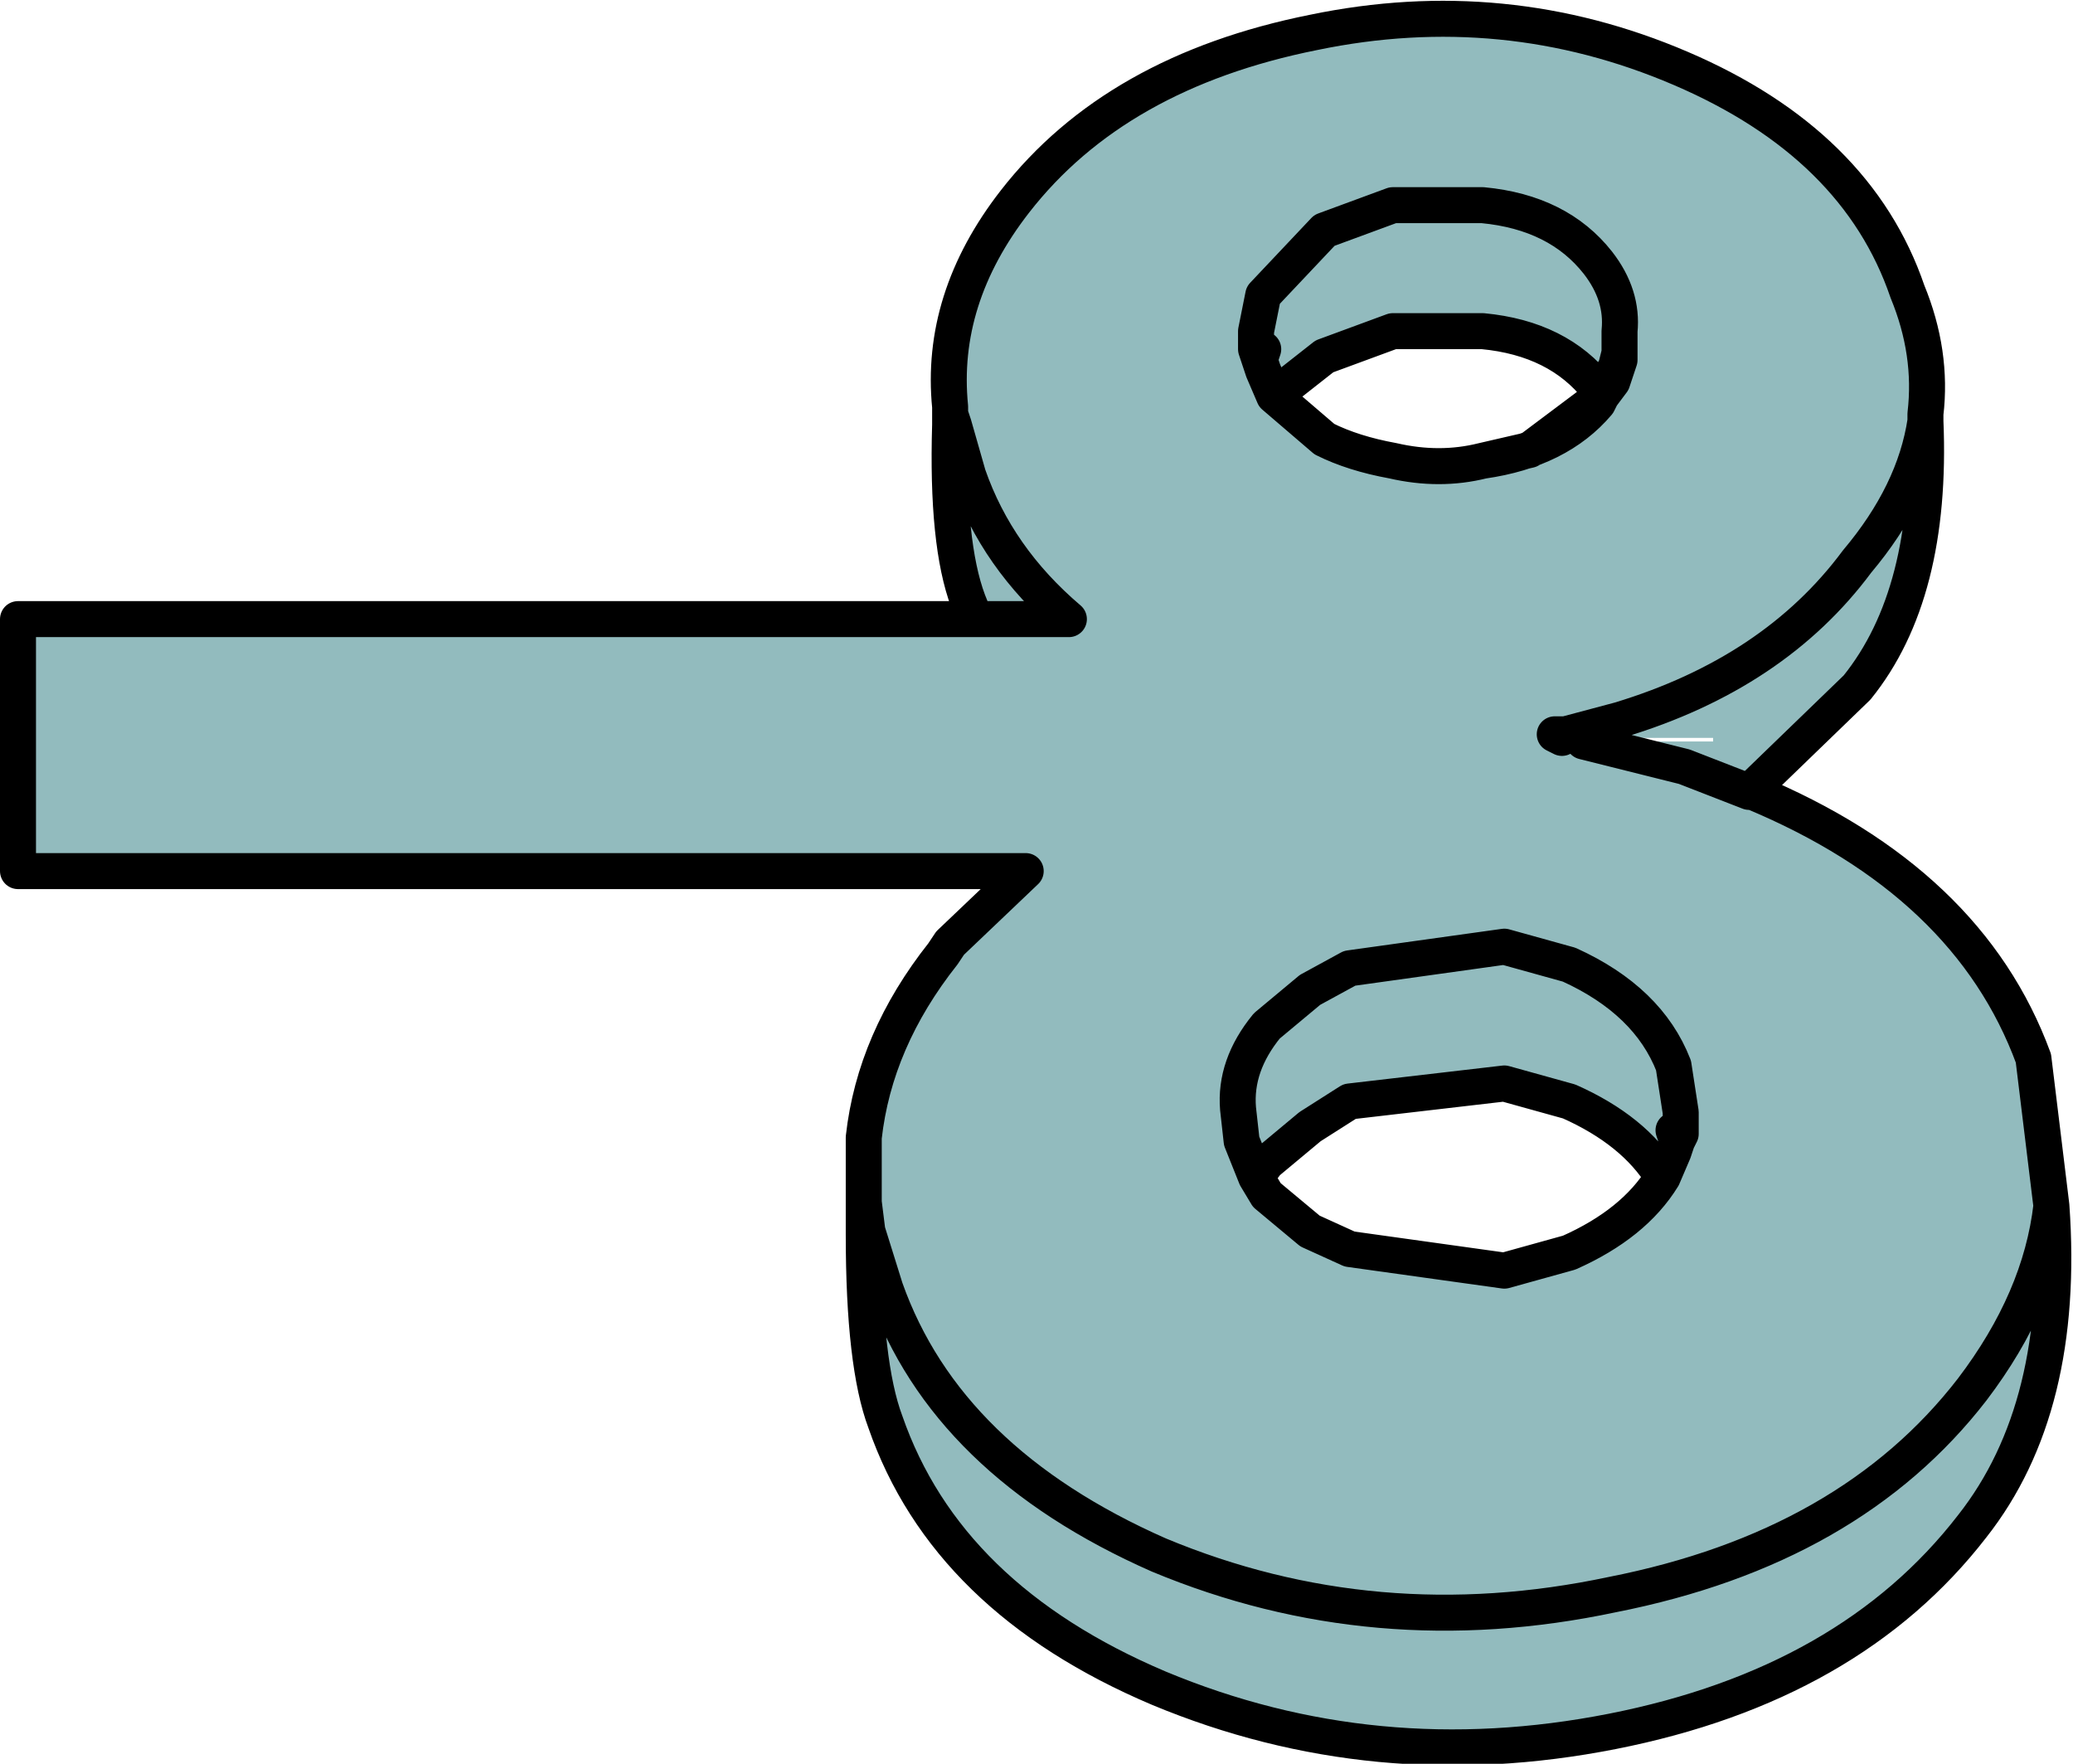
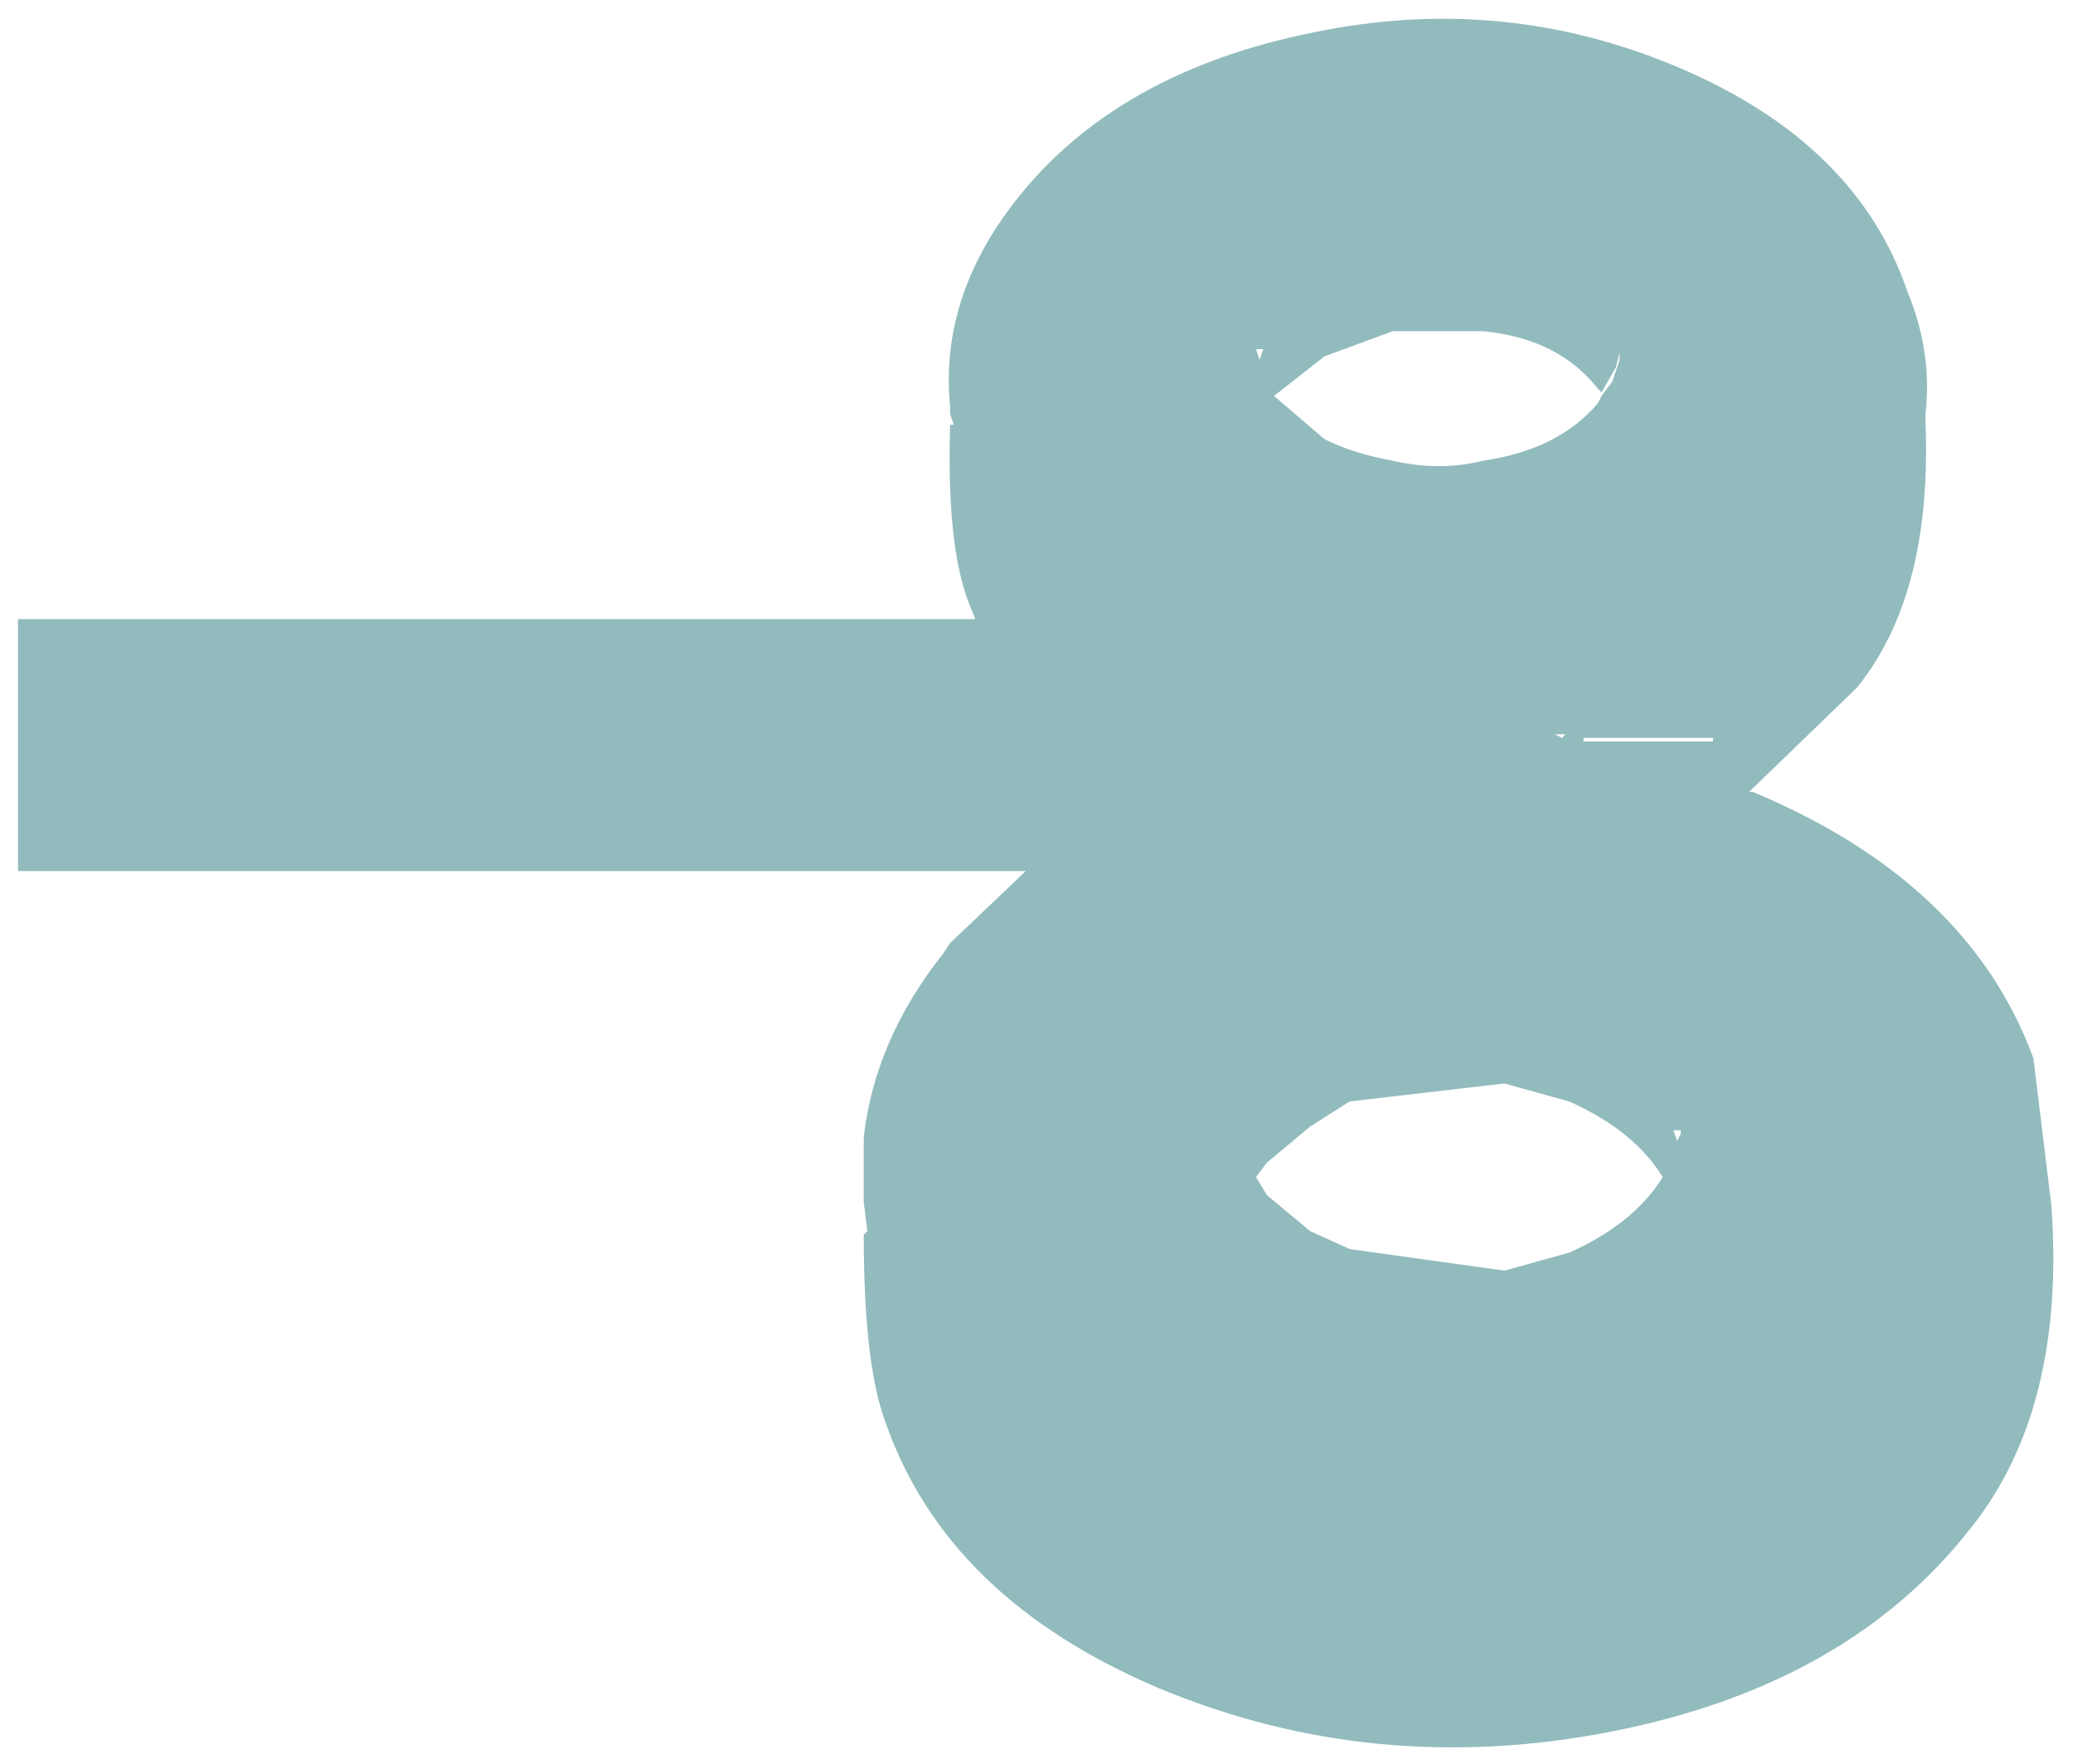
<svg xmlns="http://www.w3.org/2000/svg" height="24.5px" width="28.8px">
  <g transform="matrix(1.0, 0.0, 0.0, 1.0, 1.85, 10.25)">
    <path d="M15.6 -5.4 L15.6 -5.65 15.7 -6.15 16.55 -7.05 17.5 -7.4 18.75 -7.4 Q19.8 -7.3 20.35 -6.6 20.7 -6.15 20.65 -5.65 L20.65 -5.55 20.65 -5.65 Q20.7 -6.15 20.35 -6.6 19.8 -7.3 18.75 -7.4 L17.5 -7.4 16.55 -7.05 15.7 -6.15 15.6 -5.65 15.6 -5.4 15.65 -5.25 15.7 -5.4 15.6 -5.4 M15.85 -4.75 L15.7 -5.1 15.65 -5.25 15.7 -5.1 15.85 -4.75 16.55 -4.15 Q16.95 -3.95 17.5 -3.85 18.15 -3.7 18.75 -3.85 19.8 -4.0 20.35 -4.65 L20.4 -4.75 20.55 -4.95 20.65 -5.25 20.65 -5.55 20.65 -5.35 20.6 -5.15 20.4 -4.8 20.35 -4.85 Q19.8 -5.55 18.75 -5.65 L17.5 -5.65 16.55 -5.3 15.85 -4.75 M11.35 -4.35 L11.4 -4.35 11.35 -4.5 11.35 -4.6 Q11.2 -6.1 12.25 -7.45 13.65 -9.25 16.4 -9.8 19.05 -10.35 21.5 -9.3 23.95 -8.25 24.65 -6.2 25.0 -5.35 24.9 -4.5 L24.9 -4.4 Q25.0 -2.0 23.95 -0.7 L22.45 0.75 22.5 0.75 Q25.5 2.0 26.4 4.45 L26.65 6.5 Q26.85 9.3 25.55 10.95 23.85 13.15 20.55 13.8 17.25 14.45 14.25 13.2 11.3 11.95 10.45 9.5 10.15 8.7 10.15 6.9 L10.2 6.85 10.45 7.65 Q11.3 10.05 14.25 11.35 17.25 12.6 20.55 11.9 23.85 11.25 25.55 9.05 26.5 7.8 26.65 6.5 26.5 7.8 25.55 9.05 23.85 11.25 20.55 11.9 17.25 12.6 14.25 11.35 11.3 10.05 10.45 7.65 L10.2 6.85 10.15 6.45 10.15 6.2 10.15 5.55 Q10.3 4.2 11.25 3.0 L11.35 2.85 12.4 1.85 -1.6 1.85 -1.6 -1.65 11.7 -1.65 11.6 -1.9 Q11.3 -2.7 11.35 -4.35 M11.4 -4.35 L11.6 -3.65 Q12.0 -2.5 13.0 -1.65 L11.7 -1.65 13.0 -1.65 Q12.0 -2.5 11.6 -3.65 L11.4 -4.35 M19.85 0.0 L19.9 -0.05 19.75 -0.05 19.85 0.0 M19.9 -0.05 L20.65 -0.25 Q22.8 -0.9 23.95 -2.45 24.75 -3.4 24.9 -4.4 24.75 -3.4 23.95 -2.45 22.8 -0.9 20.65 -0.25 L19.9 -0.05 M21.95 0.0 L20.15 0.0 20.15 0.05 21.95 0.05 21.95 0.0 M20.15 0.05 L21.55 0.4 22.45 0.75 21.55 0.4 20.15 0.05 M21.4 5.45 L21.45 5.6 21.4 5.75 21.25 6.1 21.4 5.75 21.45 5.6 21.5 5.5 21.5 5.45 21.4 5.45 M15.6 6.1 L15.4 5.6 15.35 5.15 Q15.3 4.55 15.75 4.0 L16.35 3.5 16.9 3.2 19.05 2.9 19.95 3.15 Q21.05 3.65 21.4 4.55 L21.5 5.2 21.5 5.45 21.5 5.2 21.4 4.55 Q21.05 3.65 19.95 3.15 L19.05 2.9 16.9 3.2 16.35 3.5 15.75 4.0 Q15.3 4.55 15.35 5.15 L15.4 5.6 15.6 6.1 15.75 6.35 16.35 6.85 16.9 7.1 19.05 7.4 19.95 7.15 Q20.85 6.75 21.25 6.1 20.85 5.45 19.95 5.05 L19.05 4.8 16.9 5.05 16.35 5.4 15.75 5.9 15.6 6.1" fill="#92bbbe" fill-rule="evenodd" stroke="none" />
-     <path d="M20.65 -5.55 L20.65 -5.65 Q20.7 -6.15 20.35 -6.6 19.8 -7.3 18.75 -7.4 L17.5 -7.4 16.55 -7.05 15.7 -6.15 15.6 -5.65 15.6 -5.4 15.65 -5.25 15.7 -5.1 15.85 -4.75 16.55 -5.3 17.5 -5.65 18.75 -5.65 Q19.8 -5.55 20.35 -4.85 L20.4 -4.75 20.35 -4.65 Q19.8 -4.0 18.75 -3.85 18.15 -3.7 17.5 -3.85 16.95 -3.95 16.55 -4.15 L15.85 -4.75 M15.7 -5.4 L15.65 -5.25 M20.4 -4.8 L20.6 -5.15 20.65 -5.35 20.65 -5.55 20.65 -5.25 20.55 -4.95 20.4 -4.75 19.4 -4.0 18.75 -3.85 M11.4 -4.35 L11.35 -4.5 11.35 -4.35 Q11.3 -2.7 11.6 -1.9 L11.7 -1.65 13.0 -1.65 Q12.0 -2.5 11.6 -3.65 L11.4 -4.35 M11.35 -4.5 L11.35 -4.6 Q11.2 -6.1 12.25 -7.45 13.65 -9.25 16.4 -9.8 19.05 -10.35 21.5 -9.3 23.95 -8.25 24.65 -6.2 25.0 -5.35 24.9 -4.5 L24.9 -4.4 Q25.0 -2.0 23.95 -0.7 L22.45 0.75 22.5 0.75 Q25.5 2.0 26.4 4.45 L26.65 6.5 Q26.85 9.3 25.55 10.95 23.85 13.15 20.55 13.8 17.25 14.45 14.25 13.2 11.3 11.95 10.45 9.5 10.15 8.7 10.15 6.9 L10.15 6.5 10.15 6.2 10.15 5.55 Q10.3 4.2 11.25 3.0 L11.35 2.85 12.4 1.85 -1.6 1.85 -1.6 -1.65 11.7 -1.65 M19.9 -0.05 L19.75 -0.05 19.85 0.0 M20.65 -5.35 L20.65 -5.25 M20.4 -4.8 L20.4 -4.75 M24.9 -4.4 Q24.75 -3.4 23.95 -2.45 22.8 -0.9 20.65 -0.25 L19.9 -0.05 M22.45 0.75 L21.55 0.4 20.15 0.05 M21.45 5.6 L21.4 5.45 M21.5 5.45 L21.5 5.2 21.4 4.55 Q21.05 3.65 19.95 3.15 L19.05 2.9 16.9 3.2 16.35 3.5 15.75 4.0 Q15.3 4.55 15.35 5.15 L15.4 5.6 15.6 6.1 15.75 5.9 16.35 5.4 16.9 5.05 19.05 4.8 19.95 5.05 Q20.85 5.45 21.25 6.1 L21.4 5.75 21.45 5.6 21.5 5.5 21.5 5.45 M10.2 6.85 L10.45 7.65 Q11.3 10.05 14.25 11.35 17.25 12.6 20.55 11.9 23.85 11.25 25.55 9.05 26.5 7.8 26.65 6.5 M10.15 6.2 L10.15 6.45 10.2 6.85 M15.6 6.1 L15.75 6.35 16.35 6.85 16.9 7.1 19.05 7.4 19.95 7.15 Q20.85 6.75 21.25 6.1" fill="none" stroke="#000000" stroke-linecap="round" stroke-linejoin="round" stroke-width="0.5" />
  </g>
</svg>